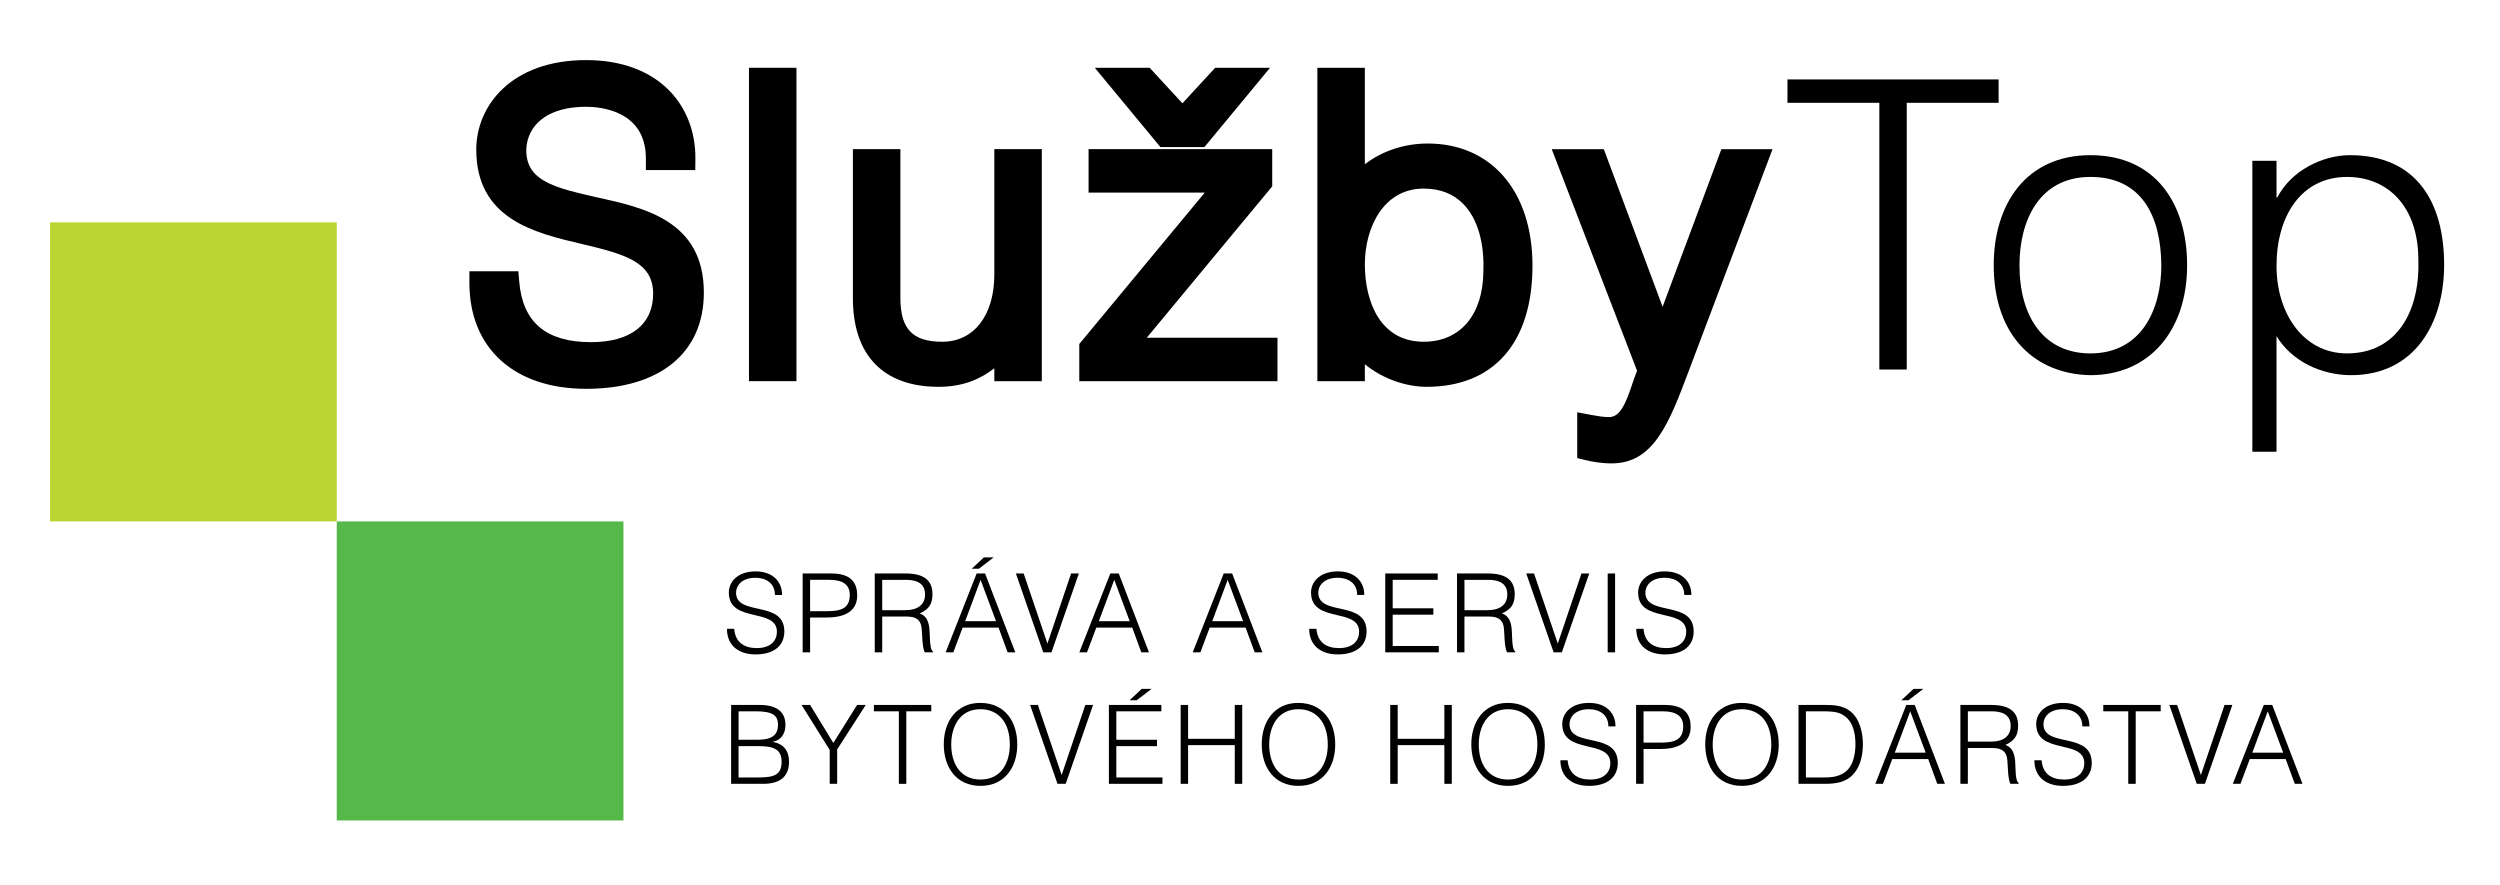
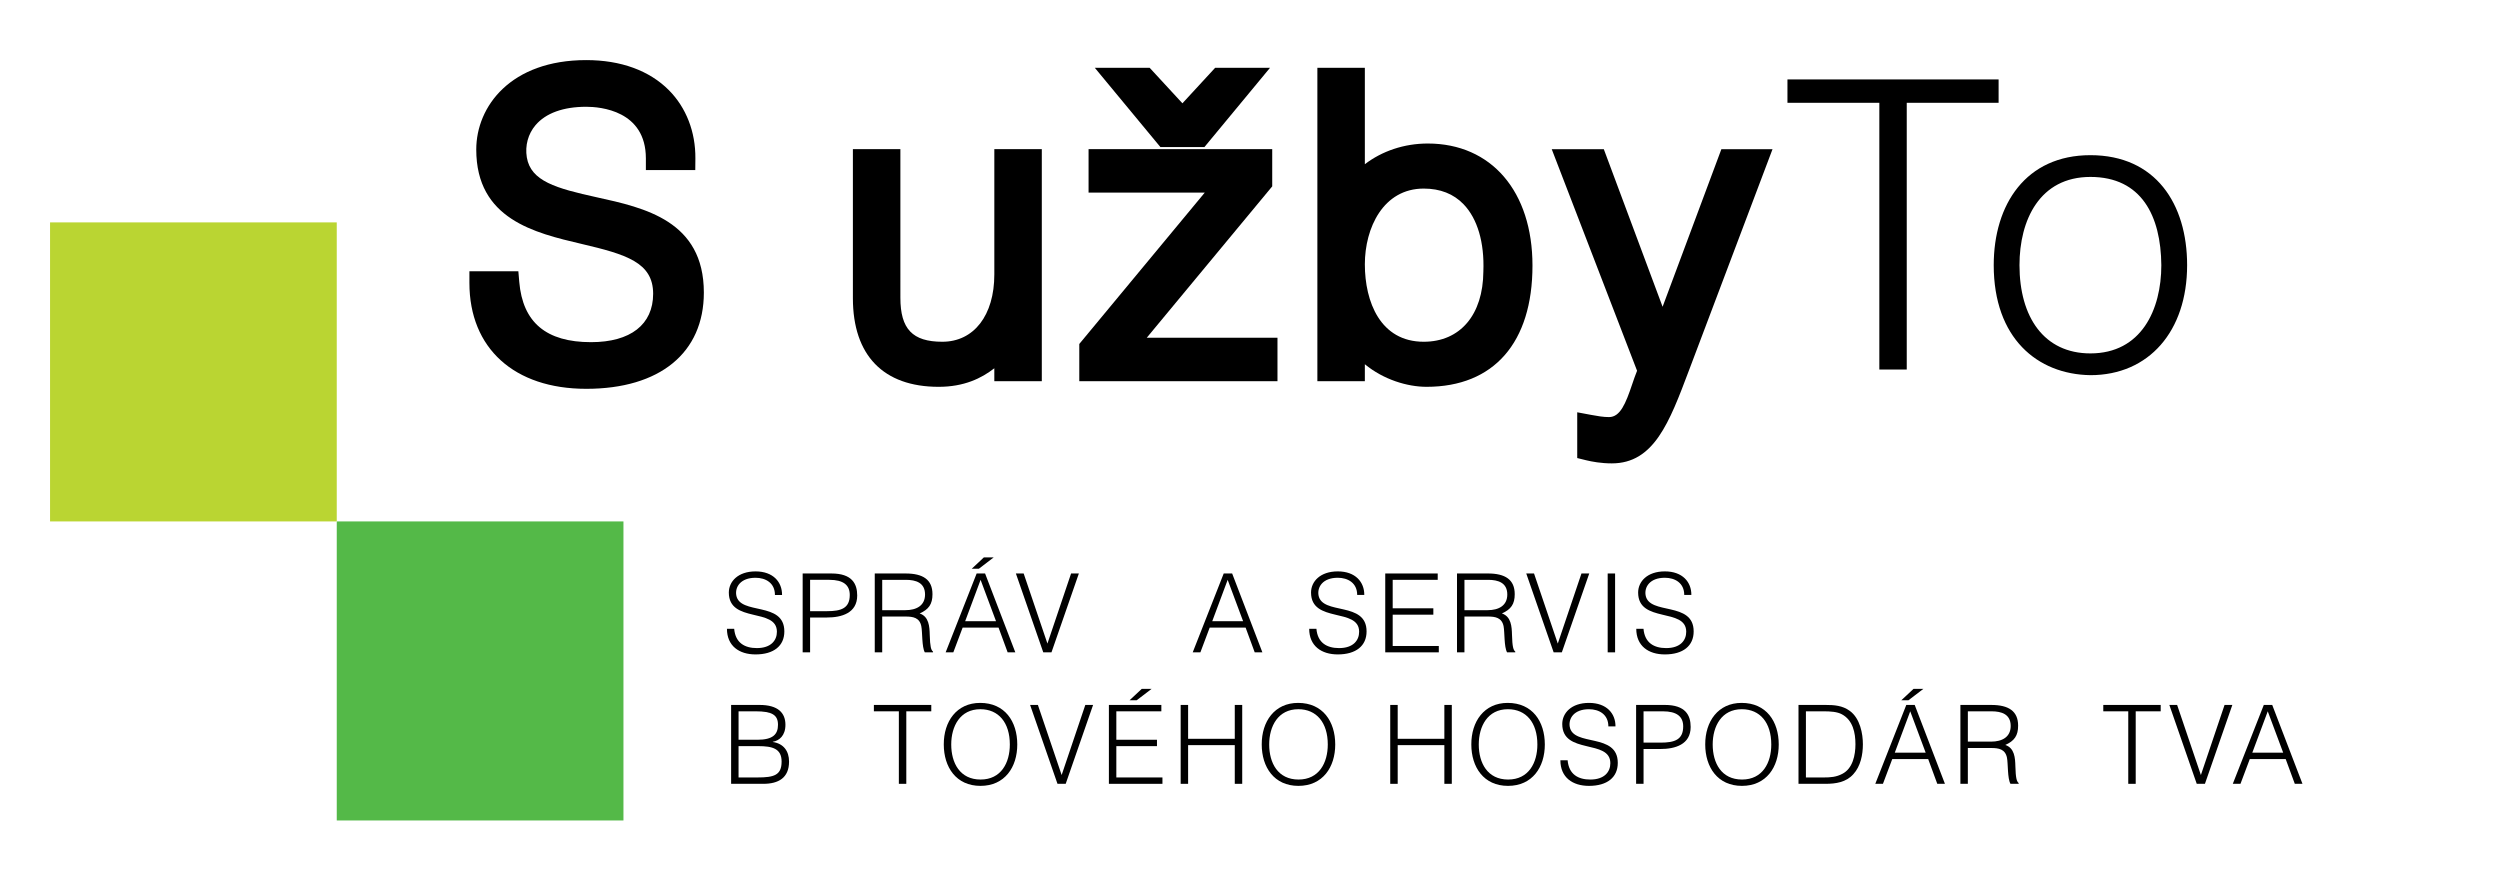
<svg xmlns="http://www.w3.org/2000/svg" version="1.1" id="Layer_1" x="0px" y="0px" width="332.061px" height="117.557px" viewBox="0 0 332.061 117.557" enable-background="new 0 0 332.061 117.557" xml:space="preserve">
  <g>
    <path fill="none" d="M172.45,94.202c-2.693,0-3.871,2.255-3.871,4.686c0,2.473,1.164,4.655,3.898,4.655   c2.721,0,3.884-2.213,3.884-4.655C176.361,95.979,174.862,94.202,172.45,94.202z" />
    <path fill="none" d="M244.643,94.873c-0.625-0.339-1.526-0.393-2.399-0.393h-2.373v8.785h2.373c0.886,0,1.659-0.055,2.457-0.478   c1.396-0.714,1.748-2.504,1.748-3.931C246.448,97.328,246.112,95.659,244.643,94.873z" />
    <path fill="none" d="M189.106,45.393c4.844,0,7.879-3.575,7.921-9.329c0.151-3.862-0.786-7.018-2.627-8.932   c-1.33-1.383-3.111-2.084-5.294-2.084c-5.375,0-7.82,5.216-7.82,10.063C181.286,40.082,183.339,45.393,189.106,45.393z" />
    <path fill="none" d="M200.286,94.202c-2.69,0-3.869,2.255-3.869,4.686c0,2.473,1.166,4.655,3.899,4.655   c2.721,0,3.885-2.213,3.885-4.655C204.201,95.979,202.704,94.202,200.286,94.202z" />
    <path fill="none" d="M220.864,94.48h-2.561v4.159h2.27c1.848,0,2.996-0.381,2.996-2.152   C223.569,95.175,222.726,94.48,220.864,94.48z" />
    <path fill="none" d="M231.356,94.202c-2.69,0-3.869,2.255-3.869,4.686c0,2.473,1.164,4.655,3.899,4.655   c2.721,0,3.882-2.213,3.882-4.655C235.269,95.979,233.772,94.202,231.356,94.202z" />
    <path fill="none" d="M200.204,78.965c0-1.572-1.224-1.949-2.545-1.949h-3.145v4.029h3.087   C199.07,81.045,200.204,80.435,200.204,78.965z" />
    <path fill="none" d="M130.217,94.202c-2.692,0-3.87,2.255-3.87,4.686c0,2.473,1.164,4.655,3.898,4.655   c2.721,0,3.885-2.213,3.885-4.655C134.13,95.979,132.632,94.202,130.217,94.202z" />
    <path fill="none" d="M100.731,99.105h-2.633v4.16h2.517c2.183,0,3.201-0.291,3.201-2.11   C103.816,99.425,102.594,99.105,100.731,99.105z" />
    <path fill="none" d="M112.869,79.026c0-1.312-0.845-2.01-2.707-2.01h-2.561v4.162h2.271   C111.719,81.178,112.869,80.797,112.869,79.026z" />
    <path fill="none" d="M120.321,77.016h-3.141v4.029h3.083c1.469,0,2.604-0.61,2.604-2.08   C122.868,77.393,121.645,77.016,120.321,77.016z" />
    <polygon fill="none" points="161.014,82.514 165.116,82.514 163.065,77.016  " />
    <polygon fill="none" points="145.95,82.514 150.052,82.514 148.001,77.016  " />
    <path fill="none" d="M103.336,96.269c0-1.312-0.786-1.789-2.954-1.789h-2.284v3.778h2.503   C102.666,98.258,103.336,97.533,103.336,96.269z" />
    <polygon fill="none" points="299.16,99.976 303.263,99.976 301.213,94.48  " />
    <path fill="none" d="M311.745,23.5c-6.049,0-9.368,5.136-9.368,11.826c0,6.264,3.534,11.614,9.368,11.614   c6.633,0,9.737-5.62,9.469-12.576C321.162,27.406,317.15,23.5,311.745,23.5z" />
    <path fill="none" d="M287.077,35.221c-0.055-6.53-2.621-11.72-9.42-11.72c-6.741,0-9.42,5.726-9.42,11.72   c0,6.905,3.266,11.72,9.42,11.72C284.402,46.941,287.077,41.161,287.077,35.221z" />
    <path fill="none" d="M264.522,94.48h-3.144v4.026h3.086c1.47,0,2.603-0.61,2.603-2.08C267.067,94.855,265.844,94.48,264.522,94.48z   " />
    <polygon fill="none" points="130.247,77.016 128.196,82.514 132.298,82.514  " />
    <polygon fill="none" points="251.672,99.976 255.776,99.976 253.725,94.48  " />
    <path d="M79.272,26.206c-5.434-1.194-8.773-2.148-9.299-5.309c-0.252-1.554,0.169-3.112,1.158-4.273   c1.359-1.596,3.687-2.441,6.734-2.441c1.859,0,7.923,0.494,7.923,6.856v1.548h6.562l0.014-1.534   c0.03-3.532-1.217-6.752-3.508-9.063c-2.6-2.621-6.4-4.007-10.99-4.007c-10.037,0-14.607,6.157-14.607,11.878   c0,9.249,7.755,11.073,13.987,12.538c5.895,1.386,9.508,2.447,9.508,6.622c0,4.084-3.006,6.427-8.247,6.427   c-5.957,0-9.077-2.618-9.536-8.003l-0.121-1.417h-6.501v1.548c0,8.678,5.946,14.069,15.518,14.069   c9.781,0,15.622-4.779,15.622-12.785C93.487,29.327,85.605,27.597,79.272,26.206z" />
-     <rect x="99.483" y="9.002" width="6.306" height="41.627" />
    <path d="M132.071,50.629h6.306V19.812h-6.306v16.639c0,5.432-2.712,8.942-6.908,8.942c-3.956,0-5.57-1.691-5.57-5.837V19.812   h-6.308V39.61c0,7.589,4.046,11.769,11.395,11.769c3.353,0,5.674-1.122,7.39-2.464V50.629z" />
    <polygon points="159.976,19.534 168.692,9.002 161.405,9.002 157.054,13.722 152.7,9.002 145.413,9.002 154.13,19.534  " />
    <polygon points="169.68,44.858 152.319,44.858 168.982,24.753 168.982,19.812 144.588,19.812 144.588,25.583 160.021,25.583    143.356,45.688 143.356,50.629 169.68,50.629  " />
    <path d="M181.286,48.381c2.476,2.041,5.647,2.998,8.192,2.998c8.942,0,14.072-5.869,14.072-16.104   c0-9.849-5.46-16.212-13.912-16.212c-3.129,0-6.076,1.004-8.353,2.75V9.002h-6.306v41.627h6.306V48.381z M189.106,25.048   c2.183,0,3.964,0.701,5.294,2.084c1.841,1.914,2.778,5.07,2.627,8.932c-0.042,5.754-3.077,9.329-7.921,9.329   c-5.768,0-7.82-5.312-7.82-10.281C181.286,30.265,183.731,25.048,189.106,25.048z" />
    <path d="M216.792,51.045c-0.858,2.55-1.584,4.354-3.078,4.354c-0.755,0-1.56-0.139-2.388-0.294l-1.832-0.343v6.078l1.173,0.29   c0.771,0.188,1.989,0.418,3.422,0.418c5.593,0,7.637-5.427,10.225-12.294l11.121-29.441h-6.793l-7.808,20.934l-7.809-20.934h-6.917   l11.336,29.434C217.221,49.786,217.01,50.401,216.792,51.045z" />
    <polygon points="249.622,49.082 253.262,49.082 253.262,13.654 265.463,13.654 265.463,10.55 237.418,10.55 237.418,13.654    249.622,13.654  " />
    <path d="M290.503,35.221c0-8.135-4.176-14.61-12.846-14.61c-8.561,0-12.842,6.53-12.842,14.61c0,9.686,5.78,14.501,12.842,14.61   C285.421,49.831,290.503,43.997,290.503,35.221z M268.237,35.221c0-5.995,2.679-11.72,9.42-11.72c6.799,0,9.365,5.19,9.42,11.72   c0,5.94-2.675,11.72-9.42,11.72C271.503,46.941,268.237,42.125,268.237,35.221z" />
-     <path d="M312.117,20.61c-3.531,0-7.76,1.98-9.635,5.62h-0.105v-4.87h-3.21v38.638h3.21V44.641c2.034,3.371,5.995,5.19,9.9,5.19   c8.458,0,12.364-6.905,12.364-14.665C324.642,26.98,321.057,20.61,312.117,20.61z M311.745,46.941   c-5.834,0-9.368-5.351-9.368-11.614c0-6.69,3.319-11.826,9.368-11.826c5.405,0,9.417,3.906,9.469,10.865   C321.482,41.321,318.378,46.941,311.745,46.941z" />
    <path d="M100.529,86.082c-1.601,0-2.852-0.686-3.012-2.563h-0.96c0,2.271,1.614,3.404,3.797,3.404c2.416,0,3.826-1.134,3.826-3.054   c0-4.06-5.936-2.109-6.386-4.815c-0.175-1.079,0.553-2.312,2.561-2.312c1.339,0,2.576,0.684,2.576,2.285h0.945   c0.015-1.705-1.164-3.132-3.521-3.132c-2.343,0-3.549,1.354-3.549,2.812c0,4.117,6.386,1.962,6.386,5.206   C103.19,85.06,102.405,86.082,100.529,86.082z" />
    <path d="M107.601,82.019h2.242c1.935,0,4.015-0.581,4.015-2.921c0-1.571-0.698-2.926-3.419-2.926h-3.826v10.475h0.988V82.019z    M107.601,77.016h2.561c1.862,0,2.707,0.698,2.707,2.01c0,1.771-1.15,2.152-2.997,2.152h-2.271V77.016z" />
    <path d="M122.154,81.481c1.208-0.538,1.702-1.233,1.702-2.558c0-1.935-1.265-2.751-3.564-2.751h-4.103v10.475h0.99v-4.755h3.112   c0.99,0,1.849,0.145,2.081,1.278c0.161,0.801,0.058,2.764,0.466,3.477h1.091v-0.1c-0.263-0.205-0.393-0.641-0.437-2.229   C123.465,83.216,123.391,81.904,122.154,81.481z M120.263,81.045h-3.083v-4.029h3.141c1.324,0,2.547,0.377,2.547,1.949   C122.868,80.435,121.732,81.045,120.263,81.045z" />
    <path d="M126.624,86.647l1.237-3.286h4.771l1.208,3.286h1.019l-4.016-10.475h-1.12l-4.117,10.475H126.624z M130.247,77.016   l2.051,5.498h-4.102L130.247,77.016z" />
    <polygon points="131.993,74.032 130.684,74.032 129.068,75.546 130.014,75.546  " />
    <polygon points="134.934,76.172 138.571,86.647 139.662,86.647 143.3,76.172 142.267,76.172 139.124,85.483 135.968,76.172  " />
-     <path d="M151.594,86.647h1.019l-4.016-10.475h-1.12l-4.117,10.475h1.019l1.236-3.286h4.772L151.594,86.647z M145.95,82.514   l2.051-5.498l2.051,5.498H145.95z" />
    <path d="M163.66,76.172h-1.12l-4.118,10.475h1.019l1.236-3.286h4.772l1.208,3.286h1.019L163.66,76.172z M161.014,82.514   l2.051-5.498l2.051,5.498H161.014z" />
    <path d="M175.128,79.053c-0.172-1.079,0.557-2.312,2.563-2.312c1.337,0,2.576,0.684,2.576,2.285h0.943   c0.015-1.705-1.164-3.132-3.52-3.132c-2.346,0-3.552,1.354-3.552,2.812c0,4.117,6.388,1.962,6.388,5.206   c0,1.148-0.786,2.17-2.663,2.17c-1.6,0-2.851-0.686-3.011-2.563h-0.959c0,2.271,1.614,3.404,3.797,3.404   c2.413,0,3.824-1.134,3.824-3.054C181.516,79.809,175.582,81.759,175.128,79.053z" />
    <polygon points="191.108,85.803 184.983,85.803 184.983,81.644 190.383,81.644 190.383,80.797 184.983,80.797 184.983,77.016    190.963,77.016 190.963,76.172 183.995,76.172 183.995,86.647 191.108,86.647  " />
    <path d="M199.712,83.17c0.157,0.801,0.054,2.764,0.465,3.477h1.089v-0.1c-0.26-0.205-0.394-0.641-0.436-2.229   c-0.03-1.103-0.103-2.415-1.339-2.838c1.206-0.538,1.702-1.233,1.702-2.558c0-1.935-1.264-2.751-3.564-2.751h-4.103v10.475h0.988   v-4.755h3.114C198.617,81.892,199.476,82.037,199.712,83.17z M194.515,81.045v-4.029h3.145c1.321,0,2.545,0.377,2.545,1.949   c0,1.47-1.134,2.08-2.603,2.08H194.515z" />
    <polygon points="211.091,76.172 210.057,76.172 206.912,85.483 203.757,76.172 202.723,76.172 206.362,86.647 207.45,86.647  " />
    <rect x="213.539" y="76.172" width="0.985" height="10.475" />
    <path d="M218.575,79.053c-0.175-1.079,0.551-2.312,2.558-2.312c1.339,0,2.575,0.684,2.575,2.285h0.946   c0.016-1.705-1.163-3.132-3.521-3.132c-2.34,0-3.549,1.354-3.549,2.812c0,4.117,6.388,1.962,6.388,5.206   c0,1.148-0.786,2.17-2.663,2.17c-1.6,0-2.852-0.686-3.012-2.563h-0.961c0,2.271,1.614,3.404,3.797,3.404   c2.419,0,3.827-1.134,3.827-3.054C224.96,79.809,219.022,81.759,218.575,79.053z" />
    <path d="M102.652,98.555v-0.03c0.844-0.146,1.673-0.805,1.673-2.256c0-1.571-0.975-2.636-3.434-2.636H97.11v10.478h4.276   c1.994,0,3.419-0.773,3.419-2.956C104.805,99.776,104.093,98.772,102.652,98.555z M98.098,94.48h2.284   c2.167,0,2.954,0.478,2.954,1.789c0,1.264-0.67,1.989-2.734,1.989h-2.503V94.48z M100.615,103.265h-2.517v-4.16h2.633   c1.862,0,3.085,0.32,3.085,2.05C103.816,102.974,102.798,103.265,100.615,103.265z" />
-     <polygon points="110.686,98.682 107.601,93.633 106.466,93.633 110.206,99.613 110.206,104.111 111.196,104.111 111.196,99.541    114.993,93.633 113.842,93.633  " />
    <polygon points="116.073,94.48 119.39,94.48 119.39,104.111 120.379,104.111 120.379,94.48 123.697,94.48 123.697,93.633    116.073,93.633  " />
    <path d="M130.188,93.362c-3.129,0-4.846,2.473-4.831,5.525c0,3.011,1.645,5.496,4.873,5.496c3.23,0,4.888-2.485,4.888-5.496   C135.118,95.816,133.46,93.362,130.188,93.362z M130.245,103.542c-2.734,0-3.898-2.183-3.898-4.655c0-2.431,1.177-4.686,3.87-4.686   c2.415,0,3.913,1.777,3.913,4.686C134.13,101.33,132.966,103.542,130.245,103.542z" />
    <polygon points="141.013,102.944 137.857,93.633 136.823,93.633 140.46,104.111 141.551,104.111 145.189,93.633 144.156,93.633     " />
    <polygon points="150.037,93.01 150.982,93.01 152.96,91.5 151.651,91.5  " />
    <polygon points="148.276,99.105 153.674,99.105 153.674,98.258 148.276,98.258 148.276,94.48 154.256,94.48 154.256,93.633    147.288,93.633 147.288,104.111 154.401,104.111 154.401,103.265 148.276,103.265  " />
    <polygon points="164.008,98.131 157.81,98.131 157.81,93.633 156.821,93.633 156.821,104.111 157.81,104.111 157.81,98.972    164.008,98.972 164.008,104.111 164.997,104.111 164.997,93.633 164.008,93.633  " />
    <path d="M172.42,93.362c-3.129,0-4.847,2.473-4.831,5.525c0,3.011,1.645,5.496,4.873,5.496s4.889-2.485,4.889-5.496   C177.351,95.816,175.69,93.362,172.42,93.362z M172.478,103.542c-2.734,0-3.898-2.183-3.898-4.655c0-2.431,1.178-4.686,3.871-4.686   c2.412,0,3.911,1.777,3.911,4.686C176.361,101.33,175.198,103.542,172.478,103.542z" />
    <polygon points="191.846,98.131 185.648,98.131 185.648,93.633 184.657,93.633 184.657,104.111 185.648,104.111 185.648,98.972    191.846,98.972 191.846,104.111 192.834,104.111 192.834,93.633 191.846,93.633  " />
    <path d="M200.259,93.362c-3.129,0-4.846,2.473-4.831,5.525c0,3.011,1.645,5.496,4.873,5.496c3.231,0,4.889-2.485,4.889-5.496   C205.189,95.816,203.532,93.362,200.259,93.362z M200.316,103.542c-2.733,0-3.899-2.183-3.899-4.655   c0-2.431,1.179-4.686,3.869-4.686c2.418,0,3.915,1.777,3.915,4.686C204.201,101.33,203.037,103.542,200.316,103.542z" />
    <path d="M208.497,96.517c-0.176-1.076,0.55-2.315,2.557-2.315c1.34,0,2.576,0.684,2.576,2.285h0.946   c0.015-1.705-1.164-3.125-3.522-3.125c-2.34,0-3.549,1.348-3.549,2.805c0,4.117,6.388,1.965,6.388,5.206   c0,1.148-0.786,2.17-2.663,2.17c-1.6,0-2.851-0.683-3.011-2.563h-0.962c0,2.273,1.614,3.404,3.797,3.404   c2.419,0,3.827-1.131,3.827-3.054C214.881,97.273,208.944,99.22,208.497,96.517z" />
    <path d="M221.139,93.633h-3.824v10.478h0.989v-4.625h2.239c1.938,0,4.018-0.586,4.018-2.926   C224.561,94.988,223.859,93.633,221.139,93.633z M220.573,98.639h-2.27V94.48h2.561c1.861,0,2.705,0.695,2.705,2.007   C223.569,98.258,222.421,98.639,220.573,98.639z" />
    <path d="M231.326,93.362c-3.125,0-4.843,2.473-4.83,5.525c0,3.011,1.645,5.496,4.876,5.496c3.229,0,4.888-2.485,4.888-5.496   C236.26,95.816,234.601,93.362,231.326,93.362z M231.387,103.542c-2.735,0-3.899-2.183-3.899-4.655   c0-2.431,1.179-4.686,3.869-4.686c2.416,0,3.912,1.777,3.912,4.686C235.269,101.33,234.107,103.542,231.387,103.542z" />
    <path d="M242.46,93.633h-3.576v10.478h3.576c1.382,0,2.751-0.205,3.71-1.281c0.961-1.046,1.267-2.588,1.267-3.973   c0-1.396-0.363-3.434-1.744-4.438C244.716,93.706,243.624,93.633,242.46,93.633z M244.7,102.788   c-0.798,0.423-1.571,0.478-2.457,0.478h-2.373V94.48h2.373c0.873,0,1.774,0.054,2.399,0.393c1.47,0.786,1.806,2.455,1.806,3.984   C246.448,100.284,246.097,102.074,244.7,102.788z" />
    <polygon points="253.491,93.01 255.469,91.5 254.159,91.5 252.545,93.01  " />
    <path d="M253.201,93.633l-4.117,10.478h1.016l1.239-3.289h4.771l1.209,3.289h1.016l-4.015-10.478H253.201z M251.672,99.976   l2.053-5.496l2.052,5.496H251.672z" />
    <path d="M266.354,98.948c1.206-0.538,1.702-1.239,1.702-2.563c0-1.935-1.264-2.751-3.564-2.751h-4.103v10.478h0.989v-4.758h3.113   c0.988,0,1.847,0.146,2.083,1.282c0.157,0.798,0.055,2.763,0.466,3.476h1.088v-0.103c-0.26-0.205-0.393-0.641-0.436-2.225   C267.663,100.677,267.591,99.365,266.354,98.948z M264.465,98.506h-3.086V94.48h3.144c1.321,0,2.545,0.375,2.545,1.946   C267.067,97.896,265.935,98.506,264.465,98.506z" />
-     <path d="M271.448,96.517c-0.172-1.076,0.557-2.315,2.563-2.315c1.336,0,2.575,0.684,2.575,2.285h0.943   c0.016-1.705-1.164-3.125-3.519-3.125c-2.346,0-3.552,1.348-3.552,2.805c0,4.117,6.388,1.965,6.388,5.206   c0,1.148-0.786,2.17-2.663,2.17c-1.6,0-2.852-0.683-3.012-2.563h-0.958c0,2.273,1.614,3.404,3.797,3.404   c2.412,0,3.824-1.131,3.824-3.054C277.836,97.273,271.901,99.22,271.448,96.517z" />
    <polygon points="279.368,94.48 282.685,94.48 282.685,104.111 283.674,104.111 283.674,94.48 286.993,94.48 286.993,93.633    279.368,93.633  " />
    <polygon points="292.331,102.944 289.176,93.633 288.142,93.633 291.781,104.111 292.869,104.111 296.509,93.633 295.476,93.633     " />
    <path d="M300.688,93.633l-4.118,10.478h1.02l1.236-3.289h4.77l1.21,3.289h1.019l-4.018-10.478H300.688z M299.16,99.976l2.053-5.496   l2.05,5.496H299.16z" />
    <rect x="44.729" y="69.258" fill="#54B948" width="38.081" height="39.72" />
    <rect x="6.648" y="29.539" fill="#BAD532" width="38.081" height="39.719" />
  </g>
</svg>